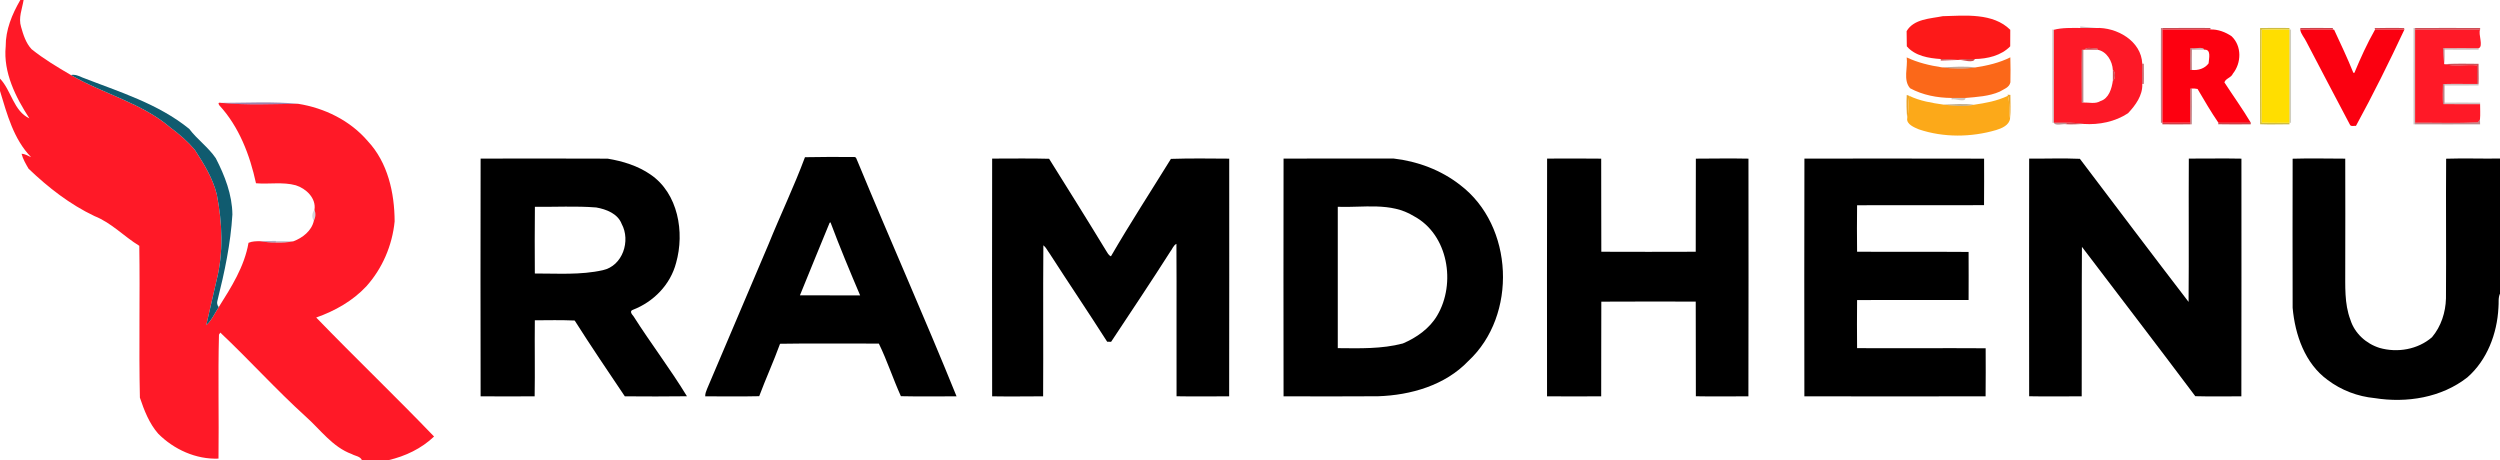
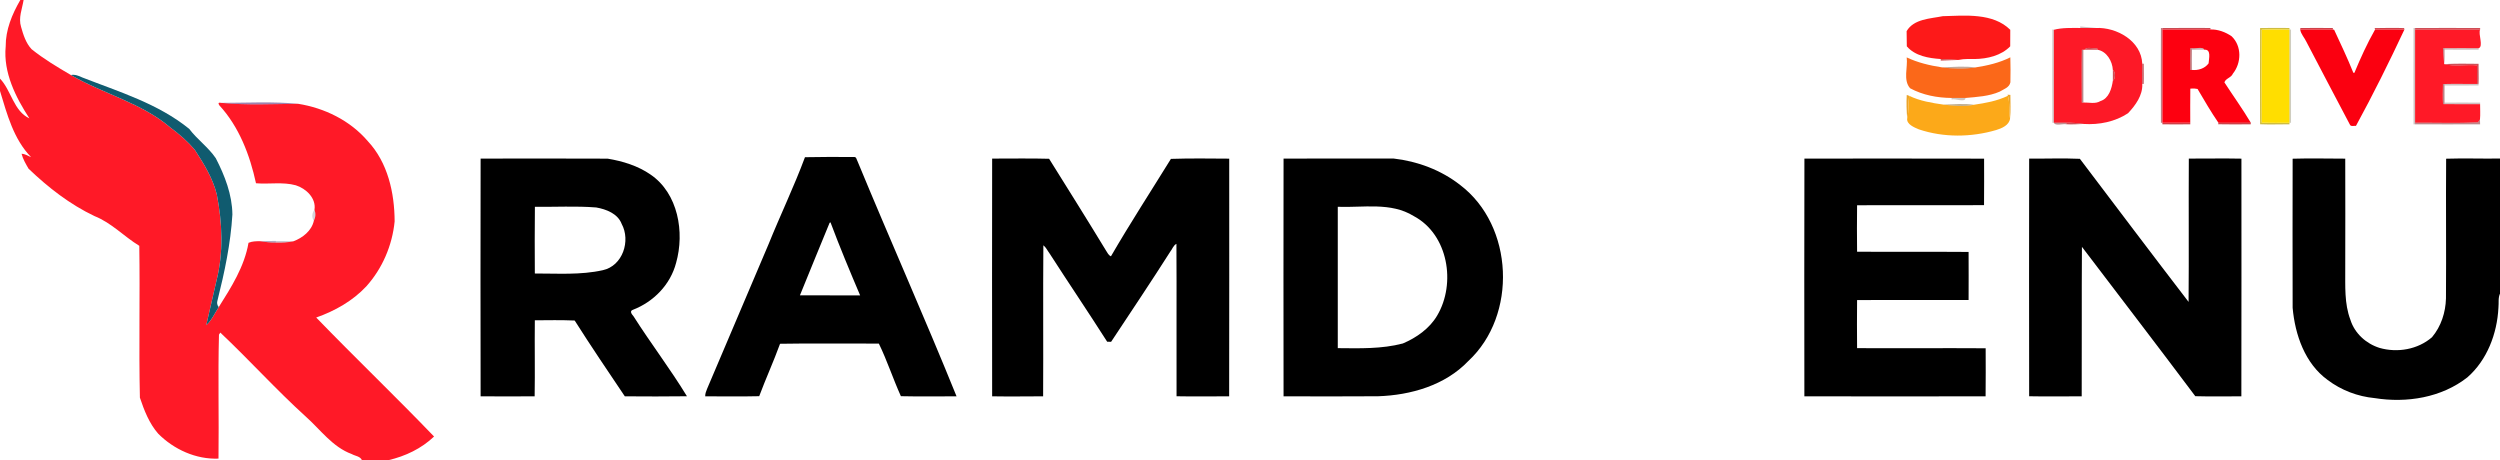
<svg xmlns="http://www.w3.org/2000/svg" xmlns:xlink="http://www.w3.org/1999/xlink" width="163px" height="30px" viewBox="0 0 163 30" version="1.1">
  <defs>
    <filter id="alpha" filterUnits="objectBoundingBox" x="0%" y="0%" width="100%" height="100%">
      <feColorMatrix type="matrix" in="SourceGraphic" values="0 0 0 0 1 0 0 0 0 1 0 0 0 0 1 0 0 0 1 0" />
    </filter>
    <mask id="mask0">
      <g filter="url(#alpha)">
        <rect x="0" y="0" width="163" height="30" style="fill:rgb(0%,0%,0%);fill-opacity:0.251;stroke:none;" />
      </g>
    </mask>
    <clipPath id="clip1">
      <rect x="0" y="0" width="163" height="30" />
    </clipPath>
    <g id="surface5" clip-path="url(#clip1)">
      <path style=" stroke:none;fill-rule:nonzero;fill:rgb(25.098%,2.353%,3.529%);fill-opacity:1;" d="M 135.633 1.723 C 135.883 1.75 136.391 1.801 136.645 1.824 C 136.297 1.824 135.973 1.828 135.633 1.824 Z M 135.633 1.723 " />
    </g>
    <mask id="mask1">
      <g filter="url(#alpha)">
        <rect x="0" y="0" width="163" height="30" style="fill:rgb(0%,0%,0%);fill-opacity:0.251;stroke:none;" />
      </g>
    </mask>
    <clipPath id="clip2">
      <rect x="0" y="0" width="163" height="30" />
    </clipPath>
    <g id="surface8" clip-path="url(#clip2)">
      <path style=" stroke:none;fill-rule:nonzero;fill:rgb(25.098%,2.353%,3.529%);fill-opacity:1;" d="M 133.816 1.918 L 133.914 1.941 C 133.91 3.965 133.914 5.984 133.914 8.004 L 133.816 8.008 C 133.812 5.977 133.805 3.949 133.816 1.918 Z M 133.816 1.918 " />
    </g>
    <mask id="mask2">
      <g filter="url(#alpha)">
        <rect x="0" y="0" width="163" height="30" style="fill:rgb(0%,0%,0%);fill-opacity:0.251;stroke:none;" />
      </g>
    </mask>
    <clipPath id="clip3">
      <rect x="0" y="0" width="163" height="30" />
    </clipPath>
    <g id="surface11" clip-path="url(#clip3)">
      <path style=" stroke:none;fill-rule:nonzero;fill:rgb(25.098%,2.353%,3.529%);fill-opacity:1;" d="M 159.379 3.145 C 160.117 3.129 160.859 3.145 161.605 3.145 L 161.605 3.242 C 160.863 3.246 160.121 3.254 159.383 3.242 Z M 159.379 3.145 " />
    </g>
    <mask id="mask3">
      <g filter="url(#alpha)">
        <rect x="0" y="0" width="163" height="30" style="fill:rgb(0%,0%,0%);fill-opacity:0.251;stroke:none;" />
      </g>
    </mask>
    <clipPath id="clip4">
      <rect x="0" y="0" width="163" height="30" />
    </clipPath>
    <g id="surface14" clip-path="url(#clip4)">
      <path style=" stroke:none;fill-rule:nonzero;fill:rgb(25.098%,2.353%,3.529%);fill-opacity:1;" d="M 159.383 6.691 C 160.156 6.688 160.93 6.68 161.707 6.691 L 161.703 6.793 C 160.926 6.789 160.152 6.801 159.379 6.789 Z M 159.383 6.691 " />
    </g>
    <mask id="mask4">
      <g filter="url(#alpha)">
        <rect x="0" y="0" width="163" height="30" style="fill:rgb(0%,0%,0%);fill-opacity:0.502;stroke:none;" />
      </g>
    </mask>
    <clipPath id="clip5">
      <rect x="0" y="0" width="163" height="30" />
    </clipPath>
    <g id="surface17" clip-path="url(#clip5)">
      <path style=" stroke:none;fill-rule:nonzero;fill:rgb(49.804%,0%,3.137%);fill-opacity:1;" d="M 140.891 1.824 L 140.988 1.828 L 140.988 1.926 C 140.984 3.953 140.988 5.98 140.988 8.004 L 140.891 8.008 C 140.883 5.945 140.883 3.887 140.891 1.824 Z M 140.891 1.824 " />
    </g>
    <mask id="mask5">
      <g filter="url(#alpha)">
-         <rect x="0" y="0" width="163" height="30" style="fill:rgb(0%,0%,0%);fill-opacity:0.502;stroke:none;" />
-       </g>
+         </g>
    </mask>
    <clipPath id="clip6">
      <rect x="0" y="0" width="163" height="30" />
    </clipPath>
    <g id="surface20" clip-path="url(#clip6)">
      <path style=" stroke:none;fill-rule:nonzero;fill:rgb(49.804%,0%,3.137%);fill-opacity:1;" d="M 142.809 5.781 L 142.906 5.773 C 142.906 6.551 142.918 7.328 142.902 8.105 L 142.809 8.105 L 142.805 8.004 C 142.809 7.266 142.793 6.523 142.809 5.781 Z M 142.809 5.781 " />
    </g>
    <mask id="mask6">
      <g filter="url(#alpha)">
        <rect x="0" y="0" width="163" height="30" style="fill:rgb(0%,0%,0%);fill-opacity:0.71;stroke:none;" />
      </g>
    </mask>
    <clipPath id="clip7">
      <rect x="0" y="0" width="163" height="30" />
    </clipPath>
    <g id="surface23" clip-path="url(#clip7)">
      <path style=" stroke:none;fill-rule:nonzero;fill:rgb(71.373%,0%,4.314%);fill-opacity:1;" d="M 140.988 1.828 C 142.031 1.816 143.074 1.824 144.121 1.824 L 144.121 1.922 C 143.074 1.93 142.031 1.922 140.988 1.926 Z M 140.988 1.828 " />
    </g>
    <mask id="mask7">
      <g filter="url(#alpha)">
        <rect x="0" y="0" width="163" height="30" style="fill:rgb(0%,0%,0%);fill-opacity:0.749;stroke:none;" />
      </g>
    </mask>
    <clipPath id="clip8">
      <rect x="0" y="0" width="163" height="30" />
    </clipPath>
    <g id="surface26" clip-path="url(#clip8)">
      <path style=" stroke:none;fill-rule:nonzero;fill:rgb(74.51%,64.706%,0%);fill-opacity:1;" d="M 147.359 1.828 C 147.992 1.824 148.637 1.809 149.273 1.828 L 149.273 1.926 C 148.668 1.93 148.062 1.906 147.461 1.934 C 147.449 3.953 147.449 5.977 147.461 8 C 148.062 8.016 148.668 8.008 149.273 8.004 L 149.273 8.105 C 148.633 8.105 147.996 8.129 147.359 8.102 C 147.352 6.012 147.348 3.918 147.359 1.828 Z M 147.359 1.828 " />
    </g>
    <mask id="mask8">
      <g filter="url(#alpha)">
        <rect x="0" y="0" width="163" height="30" style="fill:rgb(0%,0%,0%);fill-opacity:0.749;stroke:none;" />
      </g>
    </mask>
    <clipPath id="clip9">
      <rect x="0" y="0" width="163" height="30" />
    </clipPath>
    <g id="surface29" clip-path="url(#clip9)">
      <path style=" stroke:none;fill-rule:nonzero;fill:rgb(74.902%,0%,4.314%);fill-opacity:1;" d="M 149.984 1.828 C 150.691 1.82 151.398 1.816 152.105 1.828 L 152.098 1.926 C 151.387 1.926 150.68 1.922 149.973 1.926 Z M 149.984 1.828 " />
    </g>
    <mask id="mask9">
      <g filter="url(#alpha)">
        <rect x="0" y="0" width="163" height="30" style="fill:rgb(0%,0%,0%);fill-opacity:0.749;stroke:none;" />
      </g>
    </mask>
    <clipPath id="clip10">
      <rect x="0" y="0" width="163" height="30" />
    </clipPath>
    <g id="surface32" clip-path="url(#clip10)">
      <path style=" stroke:none;fill-rule:nonzero;fill:rgb(74.902%,0%,4.314%);fill-opacity:1;" d="M 154.828 1.832 C 155.465 1.828 156.109 1.805 156.75 1.832 L 156.766 1.93 C 156.125 1.926 155.488 1.922 154.852 1.93 Z M 154.828 1.832 " />
    </g>
    <mask id="mask10">
      <g filter="url(#alpha)">
        <rect x="0" y="0" width="163" height="30" style="fill:rgb(0%,0%,0%);fill-opacity:0.749;stroke:none;" />
      </g>
    </mask>
    <clipPath id="clip11">
      <rect x="0" y="0" width="163" height="30" />
    </clipPath>
    <g id="surface35" clip-path="url(#clip11)">
      <path style=" stroke:none;fill-rule:nonzero;fill:rgb(74.902%,0%,4.314%);fill-opacity:1;" d="M 140.988 8.004 C 141.594 8.008 142.195 8.008 142.805 8.004 L 142.809 8.105 C 142.199 8.109 141.594 8.121 140.988 8.105 Z M 140.988 8.004 " />
    </g>
    <mask id="mask11">
      <g filter="url(#alpha)">
        <rect x="0" y="0" width="163" height="30" style="fill:rgb(0%,0%,0%);fill-opacity:0.251;stroke:none;" />
      </g>
    </mask>
    <clipPath id="clip12">
      <rect x="0" y="0" width="163" height="30" />
    </clipPath>
    <g id="surface38" clip-path="url(#clip12)">
      <path style=" stroke:none;fill-rule:nonzero;fill:rgb(24.706%,2.353%,3.529%);fill-opacity:1;" d="M 157.363 1.824 L 157.461 1.828 L 157.465 1.926 C 157.461 3.953 157.461 5.98 157.465 8.004 L 157.461 8.105 L 157.363 8.109 C 157.359 6.016 157.355 3.918 157.363 1.824 Z M 157.363 1.824 " />
    </g>
    <mask id="mask12">
      <g filter="url(#alpha)">
        <rect x="0" y="0" width="163" height="30" style="fill:rgb(0%,0%,0%);fill-opacity:0.251;stroke:none;" />
      </g>
    </mask>
    <clipPath id="clip13">
      <rect x="0" y="0" width="163" height="30" />
    </clipPath>
    <g id="surface41" clip-path="url(#clip13)">
      <path style=" stroke:none;fill-rule:nonzero;fill:rgb(24.706%,2.353%,3.529%);fill-opacity:1;" d="M 159.379 5.477 C 160.086 5.457 160.793 5.48 161.504 5.473 L 161.602 5.473 L 161.605 5.57 C 160.863 5.574 160.121 5.586 159.383 5.574 Z M 159.379 5.477 " />
    </g>
    <mask id="mask13">
      <g filter="url(#alpha)">
        <rect x="0" y="0" width="163" height="30" style="fill:rgb(0%,0%,0%);fill-opacity:0.749;stroke:none;" />
      </g>
    </mask>
    <clipPath id="clip14">
      <rect x="0" y="0" width="163" height="30" />
    </clipPath>
    <g id="surface44" clip-path="url(#clip14)">
      <path style=" stroke:none;fill-rule:nonzero;fill:rgb(74.902%,7.059%,11.373%);fill-opacity:1;" d="M 157.461 1.828 C 158.875 1.82 160.289 1.82 161.707 1.828 L 161.703 1.926 C 160.289 1.926 158.875 1.926 157.465 1.926 Z M 157.461 1.828 " />
    </g>
    <mask id="mask14">
      <g filter="url(#alpha)">
        <rect x="0" y="0" width="163" height="30" style="fill:rgb(0%,0%,0%);fill-opacity:0.251;stroke:none;" />
      </g>
    </mask>
    <clipPath id="clip15">
      <rect x="0" y="0" width="163" height="30" />
    </clipPath>
    <g id="surface47" clip-path="url(#clip15)">
      <path style=" stroke:none;fill-rule:nonzero;fill:rgb(25.098%,21.569%,0%);fill-opacity:1;" d="M 149.273 1.926 L 149.375 1.926 C 149.379 3.953 149.379 5.98 149.375 8.008 L 149.273 8.004 C 149.273 5.98 149.273 3.953 149.273 1.926 Z M 149.273 1.926 " />
    </g>
    <mask id="mask15">
      <g filter="url(#alpha)">
        <rect x="0" y="0" width="163" height="30" style="fill:rgb(0%,0%,0%);fill-opacity:0.761;stroke:none;" />
      </g>
    </mask>
    <clipPath id="clip16">
      <rect x="0" y="0" width="163" height="30" />
    </clipPath>
    <g id="surface50" clip-path="url(#clip16)">
      <path style=" stroke:none;fill-rule:nonzero;fill:rgb(75.686%,7.059%,11.373%);fill-opacity:1;" d="M 135.934 3.242 C 136.02 3.02 136.496 3.188 136.738 3.148 L 136.746 3.242 C 136.473 3.242 136.199 3.242 135.934 3.242 Z M 135.934 3.242 " />
    </g>
    <mask id="mask16">
      <g filter="url(#alpha)">
        <rect x="0" y="0" width="163" height="30" style="fill:rgb(0%,0%,0%);fill-opacity:0.522;stroke:none;" />
      </g>
    </mask>
    <clipPath id="clip17">
      <rect x="0" y="0" width="163" height="30" />
    </clipPath>
    <g id="surface53" clip-path="url(#clip17)">
      <path style=" stroke:none;fill-rule:nonzero;fill:rgb(51.765%,0%,3.137%);fill-opacity:1;" d="M 142.812 3.141 L 142.906 3.148 L 142.91 3.246 C 142.902 3.684 142.906 4.121 142.906 4.559 L 142.809 4.562 C 142.801 4.086 142.793 3.613 142.812 3.141 Z M 142.812 3.141 " />
    </g>
    <mask id="mask17">
      <g filter="url(#alpha)">
        <rect x="0" y="0" width="163" height="30" style="fill:rgb(0%,0%,0%);fill-opacity:0.31;stroke:none;" />
      </g>
    </mask>
    <clipPath id="clip18">
      <rect x="0" y="0" width="163" height="30" />
    </clipPath>
    <g id="surface56" clip-path="url(#clip18)">
      <path style=" stroke:none;fill-rule:nonzero;fill:rgb(30.588%,0%,1.961%);fill-opacity:1;" d="M 142.906 3.148 C 143.152 3.191 143.625 3.016 143.719 3.242 C 143.445 3.242 143.176 3.242 142.91 3.246 Z M 142.906 3.148 " />
    </g>
    <mask id="mask18">
      <g filter="url(#alpha)">
        <rect x="0" y="0" width="163" height="30" style="fill:rgb(0%,0%,0%);fill-opacity:0.51;stroke:none;" />
      </g>
    </mask>
    <clipPath id="clip19">
      <rect x="0" y="0" width="163" height="30" />
    </clipPath>
    <g id="surface59" clip-path="url(#clip19)">
      <path style=" stroke:none;fill-rule:nonzero;fill:rgb(51.373%,4.706%,7.843%);fill-opacity:1;" d="M 159.281 3.148 L 159.379 3.145 L 159.383 3.242 C 159.375 3.555 159.398 3.867 159.359 4.18 C 159.34 3.922 159.301 3.406 159.281 3.148 Z M 159.281 3.148 " />
    </g>
    <mask id="mask19">
      <g filter="url(#alpha)">
        <rect x="0" y="0" width="163" height="30" style="fill:rgb(0%,0%,0%);fill-opacity:0.51;stroke:none;" />
      </g>
    </mask>
    <clipPath id="clip20">
      <rect x="0" y="0" width="163" height="30" />
    </clipPath>
    <g id="surface62" clip-path="url(#clip20)">
      <path style=" stroke:none;fill-rule:nonzero;fill:rgb(50.588%,4.706%,7.451%);fill-opacity:1;" d="M 135.738 3.246 L 135.836 3.246 C 135.832 4.391 135.832 5.539 135.836 6.684 L 135.734 6.691 C 135.734 5.543 135.719 4.391 135.738 3.246 Z M 135.738 3.246 " />
    </g>
    <mask id="mask20">
      <g filter="url(#alpha)">
        <rect x="0" y="0" width="163" height="30" style="fill:rgb(0%,0%,0%);fill-opacity:0.741;stroke:none;" />
      </g>
    </mask>
    <clipPath id="clip21">
      <rect x="0" y="0" width="163" height="30" />
    </clipPath>
    <g id="surface65" clip-path="url(#clip21)">
      <path style=" stroke:none;fill-rule:nonzero;fill:rgb(74.118%,7.059%,7.059%);fill-opacity:1;" d="M 126.535 3.848 C 126.91 3.859 127.289 3.879 127.668 3.91 C 127.383 3.922 126.816 3.941 126.535 3.953 Z M 126.535 3.848 " />
    </g>
    <mask id="mask21">
      <g filter="url(#alpha)">
        <rect x="0" y="0" width="163" height="30" style="fill:rgb(0%,0%,0%);fill-opacity:0.769;stroke:none;" />
      </g>
    </mask>
    <clipPath id="clip22">
      <rect x="0" y="0" width="163" height="30" />
    </clipPath>
    <g id="surface68" clip-path="url(#clip22)">
-       <path style=" stroke:none;fill-rule:nonzero;fill:rgb(77.255%,7.451%,7.451%);fill-opacity:1;" d="M 127.727 3.902 C 128.066 3.828 128.406 3.852 128.758 3.848 C 128.672 4.141 128.012 3.906 127.727 3.902 Z M 127.727 3.902 " />
-     </g>
+       </g>
    <mask id="mask22">
      <g filter="url(#alpha)">
        <rect x="0" y="0" width="163" height="30" style="fill:rgb(0%,0%,0%);fill-opacity:0.671;stroke:none;" />
      </g>
    </mask>
    <clipPath id="clip23">
      <rect x="0" y="0" width="163" height="30" />
    </clipPath>
    <g id="surface71" clip-path="url(#clip23)">
      <path style=" stroke:none;fill-rule:nonzero;fill:rgb(67.451%,6.275%,10.196%);fill-opacity:1;" d="M 139.676 4.156 L 139.773 4.156 C 139.77 4.594 139.789 5.031 139.77 5.473 L 139.676 5.473 C 139.668 5.035 139.668 4.594 139.676 4.156 Z M 139.676 4.156 " />
    </g>
    <mask id="mask23">
      <g filter="url(#alpha)">
        <rect x="0" y="0" width="163" height="30" style="fill:rgb(0%,0%,0%);fill-opacity:0.741;stroke:none;" />
      </g>
    </mask>
    <clipPath id="clip24">
      <rect x="0" y="0" width="163" height="30" />
    </clipPath>
    <g id="surface74" clip-path="url(#clip24)">
      <path style=" stroke:none;fill-rule:nonzero;fill:rgb(74.118%,7.059%,11.373%);fill-opacity:1;" d="M 159.359 4.18 C 160.102 4.141 160.852 4.148 161.602 4.16 C 161.598 4.598 161.621 5.035 161.602 5.473 L 161.504 5.473 C 161.504 5.07 161.504 4.664 161.5 4.262 C 160.793 4.199 160.023 4.355 159.359 4.18 Z M 159.359 4.18 " />
    </g>
    <mask id="mask24">
      <g filter="url(#alpha)">
        <rect x="0" y="0" width="163" height="30" style="fill:rgb(0%,0%,0%);fill-opacity:0.412;stroke:none;" />
      </g>
    </mask>
    <clipPath id="clip25">
      <rect x="0" y="0" width="163" height="30" />
    </clipPath>
    <g id="surface77" clip-path="url(#clip25)">
      <path style=" stroke:none;fill-rule:nonzero;fill:rgb(40.784%,16.863%,3.922%);fill-opacity:1;" d="M 126.609 4.391 C 127.332 4.371 128.07 4.293 128.789 4.398 C 128.066 4.504 127.328 4.488 126.609 4.391 Z M 126.609 4.391 " />
    </g>
    <mask id="mask25">
      <g filter="url(#alpha)">
        <rect x="0" y="0" width="163" height="30" style="fill:rgb(0%,0%,0%);fill-opacity:0.761;stroke:none;" />
      </g>
    </mask>
    <clipPath id="clip26">
      <rect x="0" y="0" width="163" height="30" />
    </clipPath>
    <g id="surface80" clip-path="url(#clip26)">
      <path style=" stroke:none;fill-rule:nonzero;fill:rgb(76.471%,7.059%,11.373%);fill-opacity:1;" d="M 137.758 4.574 C 137.941 4.656 137.941 5.172 137.758 5.258 C 137.758 5.086 137.758 4.746 137.758 4.574 Z M 137.758 4.574 " />
    </g>
    <mask id="mask26">
      <g filter="url(#alpha)">
        <rect x="0" y="0" width="163" height="30" style="fill:rgb(0%,0%,0%);fill-opacity:0.522;stroke:none;" />
      </g>
    </mask>
    <clipPath id="clip27">
      <rect x="0" y="0" width="163" height="30" />
    </clipPath>
    <g id="surface83" clip-path="url(#clip27)">
      <path style=" stroke:none;fill-rule:nonzero;fill:rgb(52.157%,4.706%,7.843%);fill-opacity:1;" d="M 159.281 5.48 L 159.379 5.477 L 159.383 5.574 C 159.375 5.945 159.387 6.316 159.383 6.691 L 159.379 6.789 L 159.285 6.785 C 159.258 6.352 159.273 5.914 159.281 5.48 Z M 159.281 5.48 " />
    </g>
    <mask id="mask27">
      <g filter="url(#alpha)">
        <rect x="0" y="0" width="163" height="30" style="fill:rgb(0%,0%,0%);fill-opacity:0.922;stroke:none;" />
      </g>
    </mask>
    <clipPath id="clip28">
      <rect x="0" y="0" width="163" height="30" />
    </clipPath>
    <g id="surface86" clip-path="url(#clip28)">
      <path style=" stroke:none;fill-rule:nonzero;fill:rgb(92.157%,61.569%,9.02%);fill-opacity:1;" d="M 124.32 6.188 C 124.363 6.203 124.445 6.234 124.488 6.25 C 124.395 6.738 124.469 7.246 124.348 7.734 C 124.309 7.219 124.289 6.703 124.32 6.188 Z M 124.32 6.188 " />
    </g>
    <mask id="mask28">
      <g filter="url(#alpha)">
        <rect x="0" y="0" width="163" height="30" style="fill:rgb(0%,0%,0%);fill-opacity:0.922;stroke:none;" />
      </g>
    </mask>
    <clipPath id="clip29">
      <rect x="0" y="0" width="163" height="30" />
    </clipPath>
    <g id="surface89" clip-path="url(#clip29)">
      <path style=" stroke:none;fill-rule:nonzero;fill:rgb(92.157%,61.569%,9.02%);fill-opacity:1;" d="M 130.891 6.172 C 130.938 6.176 131.031 6.184 131.078 6.188 C 131.074 6.703 131.113 7.219 131.055 7.73 C 130.965 7.242 131.059 6.727 130.914 6.246 Z M 130.891 6.172 " />
    </g>
    <mask id="mask29">
      <g filter="url(#alpha)">
        <rect x="0" y="0" width="163" height="30" style="fill:rgb(0%,0%,0%);fill-opacity:0.251;stroke:none;" />
      </g>
    </mask>
    <clipPath id="clip30">
      <rect x="0" y="0" width="163" height="30" />
    </clipPath>
    <g id="surface92" clip-path="url(#clip30)">
      <path style=" stroke:none;fill-rule:nonzero;fill:rgb(24.706%,10.196%,2.353%);fill-opacity:1;" d="M 127.242 6.387 C 127.547 6.383 127.84 6.387 128.152 6.387 C 128.133 6.715 127.492 6.41 127.246 6.484 Z M 127.242 6.387 " />
    </g>
    <mask id="mask30">
      <g filter="url(#alpha)">
        <rect x="0" y="0" width="163" height="30" style="fill:rgb(0%,0%,0%);fill-opacity:0.49;stroke:none;" />
      </g>
    </mask>
    <clipPath id="clip31">
      <rect x="0" y="0" width="163" height="30" />
    </clipPath>
    <g id="surface95" clip-path="url(#clip31)">
      <path style=" stroke:none;fill-rule:nonzero;fill:rgb(21.569%,0.784%,36.471%);fill-opacity:1;" d="M 14.426 6.707 C 16.094 6.703 17.77 6.609 19.43 6.766 C 17.762 6.785 16.086 6.867 14.426 6.707 Z M 14.426 6.707 " />
    </g>
    <mask id="mask31">
      <g filter="url(#alpha)">
        <rect x="0" y="0" width="163" height="30" style="fill:rgb(0%,0%,0%);fill-opacity:0.451;stroke:none;" />
      </g>
    </mask>
    <clipPath id="clip32">
      <rect x="0" y="0" width="163" height="30" />
    </clipPath>
    <g id="surface98" clip-path="url(#clip32)">
      <path style=" stroke:none;fill-rule:nonzero;fill:rgb(44.706%,29.804%,4.314%);fill-opacity:1;" d="M 126.711 6.82 C 127.363 6.809 128.035 6.727 128.688 6.832 C 128.043 6.977 127.359 6.891 126.711 6.82 Z M 126.711 6.82 " />
    </g>
    <mask id="mask32">
      <g filter="url(#alpha)">
        <rect x="0" y="0" width="163" height="30" style="fill:rgb(0%,0%,0%);fill-opacity:0.502;stroke:none;" />
      </g>
    </mask>
    <clipPath id="clip33">
      <rect x="0" y="0" width="163" height="30" />
    </clipPath>
    <g id="surface101" clip-path="url(#clip33)">
      <path style=" stroke:none;fill-rule:nonzero;fill:rgb(49.804%,4.706%,7.451%);fill-opacity:1;" d="M 161.562 7.98 C 161.594 7.934 161.664 7.836 161.695 7.785 C 161.699 7.867 161.703 8.027 161.703 8.105 C 160.289 8.109 158.875 8.113 157.461 8.105 L 157.465 8.004 C 158.828 7.992 160.195 8.043 161.562 7.98 Z M 161.562 7.98 " />
    </g>
    <mask id="mask33">
      <g filter="url(#alpha)">
        <rect x="0" y="0" width="163" height="30" style="fill:rgb(0%,0%,0%);fill-opacity:0.459;stroke:none;" />
      </g>
    </mask>
    <clipPath id="clip34">
      <rect x="0" y="0" width="163" height="30" />
    </clipPath>
    <g id="surface104" clip-path="url(#clip34)">
      <path style=" stroke:none;fill-rule:nonzero;fill:rgb(46.275%,4.314%,7.059%);fill-opacity:1;" d="M 133.914 8.004 C 134.18 8.004 134.449 8.004 134.723 8.004 L 134.723 8.102 C 134.48 8.059 133.996 8.234 133.914 8.004 Z M 133.914 8.004 " />
    </g>
    <mask id="mask34">
      <g filter="url(#alpha)">
        <rect x="0" y="0" width="163" height="30" style="fill:rgb(0%,0%,0%);fill-opacity:0.749;stroke:none;" />
      </g>
    </mask>
    <clipPath id="clip35">
      <rect x="0" y="0" width="163" height="30" />
    </clipPath>
    <g id="surface107" clip-path="url(#clip35)">
      <path style=" stroke:none;fill-rule:nonzero;fill:rgb(74.51%,7.059%,11.373%);fill-opacity:1;" d="M 134.723 8.004 C 135.102 7.996 135.48 8.023 135.859 8.082 C 135.473 8.098 135.102 8.125 134.723 8.102 Z M 134.723 8.004 " />
    </g>
    <mask id="mask35">
      <g filter="url(#alpha)">
        <rect x="0" y="0" width="163" height="30" style="fill:rgb(0%,0%,0%);fill-opacity:0.749;stroke:none;" />
      </g>
    </mask>
    <clipPath id="clip36">
      <rect x="0" y="0" width="163" height="30" />
    </clipPath>
    <g id="surface110" clip-path="url(#clip36)">
      <path style=" stroke:none;fill-rule:nonzero;fill:rgb(74.51%,0%,4.314%);fill-opacity:1;" d="M 144.641 8.004 C 145.348 8.016 146.047 8.004 146.754 8.004 L 146.746 8.105 C 146.035 8.113 145.328 8.117 144.625 8.102 Z M 144.641 8.004 " />
    </g>
    <mask id="mask36">
      <g filter="url(#alpha)">
        <rect x="0" y="0" width="163" height="30" style="fill:rgb(0%,0%,0%);fill-opacity:0.18;stroke:none;" />
      </g>
    </mask>
    <clipPath id="clip37">
      <rect x="0" y="0" width="163" height="30" />
    </clipPath>
    <g id="surface113" clip-path="url(#clip37)">
      <path style=" stroke:none;fill-rule:nonzero;fill:rgb(5.882%,0%,14.51%);fill-opacity:1;" d="M 20.461 14.402 C 20.316 14.156 20.332 13.914 20.504 13.676 C 20.594 13.914 20.582 14.156 20.461 14.402 Z M 20.461 14.402 " />
    </g>
    <mask id="mask37">
      <g filter="url(#alpha)">
        <rect x="0" y="0" width="163" height="30" style="fill:rgb(0%,0%,0%);fill-opacity:0.341;stroke:none;" />
      </g>
    </mask>
    <clipPath id="clip38">
      <rect x="0" y="0" width="163" height="30" />
    </clipPath>
    <g id="surface116" clip-path="url(#clip38)">
      <path style=" stroke:none;fill-rule:nonzero;fill:rgb(13.725%,0.392%,25.882%);fill-opacity:1;" d="M 16.957 15.727 C 17.301 15.711 17.645 15.707 17.988 15.711 L 17.992 15.816 C 17.645 15.824 17.297 15.781 16.957 15.727 Z M 16.957 15.727 " />
    </g>
    <mask id="mask38">
      <g filter="url(#alpha)">
        <rect x="0" y="0" width="163" height="30" style="fill:rgb(0%,0%,0%);fill-opacity:0.22;stroke:none;" />
      </g>
    </mask>
    <clipPath id="clip39">
      <rect x="0" y="0" width="163" height="30" />
    </clipPath>
    <g id="surface119" clip-path="url(#clip39)">
      <path style=" stroke:none;fill-rule:nonzero;fill:rgb(7.451%,0%,17.255%);fill-opacity:1;" d="M 17.988 15.711 C 18.367 15.703 18.746 15.723 19.125 15.734 C 18.75 15.805 18.375 15.832 17.992 15.816 Z M 17.988 15.711 " />
    </g>
  </defs>
  <g id="surface1">
    <path style=" stroke:none;fill-rule:nonzero;fill:rgb(100%,9.804%,15.294%);fill-opacity:1;" d="M 1.324 0 L 1.539 0 C 1.445 0.582 1.188 1.16 1.375 1.758 C 1.52 2.27 1.688 2.812 2.059 3.207 C 2.855 3.848 3.742 4.375 4.621 4.891 C 6.734 6.125 9.223 6.699 11.113 8.316 C 11.688 8.742 12.234 9.215 12.699 9.762 C 13.289 10.672 13.871 11.609 14.137 12.676 C 14.496 14.527 14.582 16.469 14.113 18.312 C 13.887 19.273 13.672 20.238 13.449 21.199 C 13.809 20.879 14 20.418 14.262 20.023 C 15.082 18.723 15.941 17.371 16.203 15.832 C 16.441 15.727 16.703 15.727 16.957 15.727 C 17.297 15.781 17.645 15.824 17.992 15.816 C 18.375 15.832 18.75 15.805 19.125 15.734 C 19.723 15.512 20.316 15.055 20.461 14.402 C 20.582 14.156 20.594 13.914 20.504 13.676 C 20.625 12.922 19.953 12.289 19.289 12.082 C 18.445 11.848 17.555 12.02 16.691 11.949 C 16.293 10.109 15.586 8.258 14.293 6.859 C 14.207 6.719 14.25 6.668 14.426 6.707 C 16.086 6.867 17.762 6.785 19.43 6.766 C 21.156 7.039 22.828 7.855 23.977 9.199 C 25.285 10.594 25.723 12.574 25.73 14.434 C 25.578 15.996 24.93 17.508 23.879 18.676 C 22.988 19.625 21.836 20.273 20.617 20.703 C 23.148 23.32 25.781 25.84 28.301 28.461 C 27.48 29.246 26.426 29.746 25.332 30 L 23.598 30 C 23.48 29.742 23.156 29.734 22.934 29.605 C 21.676 29.145 20.891 28.008 19.922 27.148 C 17.996 25.402 16.254 23.465 14.363 21.684 C 14.34 21.719 14.297 21.785 14.277 21.82 C 14.207 24.512 14.281 27.207 14.246 29.902 C 12.781 29.961 11.336 29.305 10.312 28.273 C 9.727 27.602 9.402 26.762 9.121 25.926 C 9.047 22.629 9.133 19.324 9.082 16.027 C 8.082 15.418 7.27 14.527 6.164 14.09 C 4.559 13.328 3.145 12.227 1.863 11 C 1.684 10.695 1.496 10.375 1.406 10.027 C 1.633 10.027 1.82 10.168 2.027 10.246 C 0.883 9.07 0.465 7.457 0 5.93 L 0 5.125 C 0.742 5.898 0.883 7.242 1.918 7.719 C 1.02 6.34 0.207 4.723 0.371 3.031 C 0.363 1.938 0.789 0.926 1.324 0 Z M 1.324 0 " />
    <path style=" stroke:none;fill-rule:nonzero;fill:rgb(100%,9.804%,15.294%);fill-opacity:1;" d="M 157.465 1.926 C 158.875 1.926 160.289 1.926 161.703 1.926 C 161.562 2.219 161.945 3.035 161.605 3.145 C 160.859 3.145 160.117 3.129 159.379 3.145 L 159.281 3.148 C 159.301 3.406 159.34 3.922 159.359 4.18 C 160.023 4.355 160.793 4.199 161.5 4.262 C 161.504 4.664 161.504 5.07 161.504 5.473 C 160.793 5.48 160.086 5.457 159.379 5.477 L 159.281 5.48 C 159.273 5.914 159.258 6.352 159.285 6.785 L 159.379 6.789 C 160.152 6.801 160.926 6.789 161.703 6.793 C 161.699 7.121 161.727 7.457 161.695 7.785 C 161.664 7.836 161.594 7.934 161.562 7.98 C 160.195 8.043 158.828 7.992 157.465 8.004 C 157.461 5.98 157.461 3.953 157.465 1.926 Z M 157.465 1.926 " />
    <path style=" stroke:none;fill-rule:nonzero;fill:rgb(99.216%,9.804%,9.804%);fill-opacity:1;" d="M 126.668 1.055 C 128.113 1.016 129.949 0.824 131.07 1.945 C 131.066 2.215 131.066 2.75 131.066 3.02 C 130.477 3.629 129.578 3.836 128.758 3.848 C 128.406 3.852 128.066 3.828 127.727 3.902 L 127.668 3.91 C 127.289 3.879 126.91 3.859 126.535 3.848 C 125.754 3.797 124.863 3.652 124.324 3.02 C 124.32 2.773 124.316 2.281 124.312 2.031 C 124.781 1.227 125.863 1.219 126.668 1.055 Z M 126.668 1.055 " />
    <use xlink:href="#surface5" mask="url(#mask0)" />
    <use xlink:href="#surface8" mask="url(#mask1)" />
    <use xlink:href="#surface11" mask="url(#mask2)" />
    <use xlink:href="#surface14" mask="url(#mask3)" />
    <path style=" stroke:none;fill-rule:nonzero;fill:rgb(99.216%,9.804%,15.294%);fill-opacity:1;" d="M 133.914 1.941 C 134.473 1.797 135.055 1.824 135.633 1.824 C 135.973 1.828 136.297 1.824 136.645 1.824 C 138.008 1.762 139.617 2.668 139.676 4.156 C 139.668 4.594 139.668 5.035 139.676 5.473 C 139.715 6.211 139.23 6.871 138.746 7.383 C 137.906 7.941 136.855 8.148 135.859 8.082 C 135.48 8.023 135.102 7.996 134.723 8.004 C 134.449 8.004 134.18 8.004 133.914 8.004 C 133.914 5.984 133.91 3.965 133.914 1.941 M 135.934 3.242 L 135.836 3.246 L 135.738 3.246 C 135.719 4.391 135.734 5.543 135.734 6.691 L 135.836 6.684 C 136.203 6.672 136.609 6.797 136.949 6.59 C 137.496 6.422 137.688 5.773 137.758 5.258 C 137.941 5.172 137.941 4.656 137.758 4.574 C 137.734 3.992 137.352 3.336 136.746 3.242 L 136.738 3.148 C 136.496 3.188 136.02 3.02 135.934 3.242 Z M 135.934 3.242 " />
    <use xlink:href="#surface17" mask="url(#mask4)" />
    <use xlink:href="#surface20" mask="url(#mask5)" />
    <use xlink:href="#surface23" mask="url(#mask6)" />
    <use xlink:href="#surface26" mask="url(#mask7)" />
    <use xlink:href="#surface29" mask="url(#mask8)" />
    <use xlink:href="#surface32" mask="url(#mask9)" />
    <use xlink:href="#surface35" mask="url(#mask10)" />
    <use xlink:href="#surface38" mask="url(#mask11)" />
    <use xlink:href="#surface41" mask="url(#mask12)" />
    <use xlink:href="#surface44" mask="url(#mask13)" />
    <path style=" stroke:none;fill-rule:nonzero;fill:rgb(99.216%,0%,6.275%);fill-opacity:1;" d="M 140.988 1.926 C 142.031 1.922 143.074 1.93 144.121 1.922 C 144.609 1.906 145.102 2.09 145.504 2.367 C 146.172 3.008 146.148 4.102 145.582 4.805 C 145.48 5.066 145.109 5.109 145.031 5.371 C 145.602 6.25 146.219 7.105 146.754 8.004 C 146.047 8.004 145.348 8.016 144.641 8.004 C 144.152 7.293 143.719 6.543 143.281 5.801 C 143.156 5.773 143.031 5.766 142.906 5.773 L 142.809 5.781 C 142.793 6.523 142.809 7.266 142.805 8.004 C 142.195 8.008 141.594 8.008 140.988 8.004 C 140.988 5.98 140.984 3.953 140.988 1.926 M 142.812 3.141 C 142.793 3.613 142.801 4.086 142.809 4.562 L 142.906 4.559 C 143.316 4.602 143.75 4.473 144 4.133 C 144.023 3.816 144.188 3.199 143.719 3.242 C 143.625 3.016 143.152 3.191 142.906 3.148 Z M 142.812 3.141 " />
    <path style=" stroke:none;fill-rule:nonzero;fill:rgb(100%,87.059%,0%);fill-opacity:1;" d="M 147.461 1.934 C 148.062 1.906 148.668 1.93 149.273 1.926 C 149.273 3.953 149.273 5.98 149.273 8.004 C 148.668 8.008 148.062 8.016 147.461 8 C 147.449 5.977 147.449 3.953 147.461 1.934 Z M 147.461 1.934 " />
    <use xlink:href="#surface47" mask="url(#mask14)" />
    <path style=" stroke:none;fill-rule:nonzero;fill:rgb(98.431%,0%,6.275%);fill-opacity:1;" d="M 149.973 1.926 C 150.68 1.922 151.387 1.926 152.098 1.926 L 152.184 1.938 C 152.617 2.867 153.055 3.793 153.438 4.746 L 153.508 4.746 C 153.906 3.785 154.34 2.832 154.852 1.93 C 155.488 1.922 156.125 1.926 156.766 1.93 C 155.773 4.051 154.73 6.152 153.609 8.207 C 153.48 8.191 153.262 8.273 153.207 8.113 C 152.258 6.324 151.324 4.531 150.383 2.738 C 150.258 2.461 150.02 2.234 149.973 1.926 Z M 149.973 1.926 " />
    <use xlink:href="#surface50" mask="url(#mask15)" />
    <use xlink:href="#surface53" mask="url(#mask16)" />
    <use xlink:href="#surface56" mask="url(#mask17)" />
    <use xlink:href="#surface59" mask="url(#mask18)" />
    <use xlink:href="#surface62" mask="url(#mask19)" />
    <path style=" stroke:none;fill-rule:nonzero;fill:rgb(98.431%,40.784%,9.804%);fill-opacity:1;" d="M 124.316 3.742 C 125.039 4.086 125.82 4.27 126.609 4.391 C 127.328 4.488 128.066 4.504 128.789 4.398 C 129.578 4.277 130.359 4.098 131.074 3.738 C 131.09 4.281 131.09 4.824 131.078 5.367 C 131.012 5.711 130.633 5.816 130.375 5.977 C 129.68 6.281 128.898 6.32 128.152 6.387 C 127.84 6.387 127.547 6.383 127.242 6.387 C 126.312 6.379 125.363 6.203 124.539 5.754 C 124.066 5.219 124.402 4.383 124.316 3.742 Z M 124.316 3.742 " />
    <use xlink:href="#surface65" mask="url(#mask20)" />
    <use xlink:href="#surface68" mask="url(#mask21)" />
    <use xlink:href="#surface71" mask="url(#mask22)" />
    <use xlink:href="#surface74" mask="url(#mask23)" />
    <use xlink:href="#surface77" mask="url(#mask24)" />
    <use xlink:href="#surface80" mask="url(#mask25)" />
    <path style=" stroke:none;fill-rule:nonzero;fill:rgb(6.275%,35.686%,43.529%);fill-opacity:1;" d="M 4.621 4.891 C 4.887 4.84 5.133 4.941 5.367 5.051 C 7.766 5.988 10.305 6.754 12.336 8.402 C 12.859 9.094 13.582 9.598 14.07 10.316 C 14.656 11.453 15.137 12.684 15.152 13.984 C 15.039 15.883 14.641 17.75 14.18 19.59 C 14.129 19.742 14.156 19.902 14.262 20.023 C 14 20.418 13.809 20.879 13.449 21.199 C 13.672 20.238 13.887 19.273 14.113 18.312 C 14.582 16.469 14.496 14.527 14.137 12.676 C 13.871 11.609 13.289 10.672 12.699 9.762 C 12.234 9.215 11.688 8.742 11.113 8.316 C 9.223 6.699 6.734 6.125 4.621 4.891 Z M 4.621 4.891 " />
    <use xlink:href="#surface83" mask="url(#mask26)" />
    <use xlink:href="#surface86" mask="url(#mask27)" />
    <use xlink:href="#surface89" mask="url(#mask28)" />
    <path style=" stroke:none;fill-rule:nonzero;fill:rgb(98.824%,66.275%,9.804%);fill-opacity:1;" d="M 124.348 7.734 C 124.469 7.246 124.395 6.738 124.488 6.25 C 125.18 6.586 125.949 6.711 126.711 6.82 C 127.359 6.891 128.043 6.977 128.688 6.832 C 129.449 6.719 130.215 6.586 130.914 6.246 C 131.059 6.727 130.965 7.242 131.055 7.73 C 131 8.164 130.52 8.367 130.145 8.48 C 128.516 8.957 126.723 8.977 125.109 8.434 C 124.805 8.309 124.301 8.098 124.348 7.734 Z M 124.348 7.734 " />
    <use xlink:href="#surface92" mask="url(#mask29)" />
    <use xlink:href="#surface95" mask="url(#mask30)" />
    <use xlink:href="#surface98" mask="url(#mask31)" />
    <use xlink:href="#surface101" mask="url(#mask32)" />
    <use xlink:href="#surface104" mask="url(#mask33)" />
    <use xlink:href="#surface107" mask="url(#mask34)" />
    <use xlink:href="#surface110" mask="url(#mask35)" />
    <path style=" stroke:none;fill-rule:nonzero;fill:rgb(0%,0%,0%);fill-opacity:1;" d="M 52.484 10.25 C 53.551 10.227 54.617 10.23 55.688 10.238 C 55.84 10.215 55.855 10.426 55.914 10.523 C 58.031 15.645 60.289 20.707 62.367 25.84 C 61.156 25.844 59.945 25.859 58.738 25.832 C 58.227 24.703 57.844 23.516 57.301 22.402 C 55.152 22.41 53.004 22.375 50.859 22.414 C 50.441 23.566 49.93 24.684 49.5 25.832 C 48.324 25.859 47.152 25.844 45.98 25.84 C 45.973 25.668 46.039 25.508 46.102 25.352 C 47.445 22.203 48.777 19.055 50.117 15.906 C 50.883 14.008 51.773 12.164 52.484 10.25 M 54.09 14.527 C 53.434 16.098 52.805 17.68 52.156 19.254 C 53.465 19.266 54.773 19.25 56.082 19.262 C 55.41 17.684 54.75 16.102 54.148 14.496 Z M 54.09 14.527 " />
    <path style=" stroke:none;fill-rule:nonzero;fill:rgb(0%,0%,0%);fill-opacity:1;" d="M 31.336 10.34 C 34.098 10.336 36.859 10.332 39.617 10.344 C 40.605 10.508 41.59 10.809 42.418 11.383 C 44.219 12.613 44.645 15.148 44.082 17.137 C 43.711 18.559 42.617 19.676 41.266 20.199 C 41.027 20.277 41.191 20.492 41.297 20.609 C 42.422 22.379 43.699 24.047 44.789 25.836 C 43.438 25.852 42.086 25.852 40.738 25.84 C 39.633 24.199 38.527 22.566 37.469 20.898 C 36.602 20.863 35.734 20.875 34.871 20.883 C 34.852 22.535 34.887 24.188 34.859 25.84 C 33.684 25.848 32.512 25.848 31.336 25.84 C 31.328 20.676 31.324 15.508 31.336 10.34 M 34.875 13.484 C 34.855 14.934 34.867 16.383 34.871 17.832 C 36.348 17.828 37.855 17.941 39.301 17.617 C 40.602 17.336 41.133 15.699 40.531 14.594 C 40.277 13.93 39.527 13.641 38.875 13.527 C 37.547 13.422 36.207 13.5 34.875 13.484 Z M 34.875 13.484 " />
    <path style=" stroke:none;fill-rule:nonzero;fill:rgb(0%,0%,0%);fill-opacity:1;" d="M 64.688 10.34 C 65.926 10.344 67.164 10.316 68.402 10.352 C 69.648 12.348 70.898 14.34 72.121 16.352 C 72.203 16.484 72.281 16.648 72.434 16.711 C 73.68 14.562 75.035 12.477 76.344 10.359 C 77.609 10.316 78.875 10.336 80.145 10.344 C 80.145 15.512 80.152 20.676 80.141 25.84 C 78.996 25.84 77.855 25.859 76.711 25.836 C 76.699 22.523 76.723 19.211 76.703 15.898 C 76.5 15.996 76.426 16.262 76.297 16.414 C 75.039 18.391 73.734 20.336 72.445 22.285 C 72.379 22.285 72.25 22.281 72.188 22.281 C 70.953 20.344 69.668 18.445 68.426 16.516 C 68.293 16.34 68.203 16.129 68.027 15.992 C 68 19.273 68.031 22.559 68.012 25.84 C 66.902 25.844 65.793 25.859 64.688 25.84 C 64.684 20.672 64.676 15.508 64.688 10.34 Z M 64.688 10.34 " />
    <path style=" stroke:none;fill-rule:nonzero;fill:rgb(0%,0%,0%);fill-opacity:1;" d="M 83.688 10.34 C 86.078 10.332 88.469 10.34 90.859 10.336 C 92.422 10.512 93.957 11.086 95.203 12.062 C 98.707 14.719 98.945 20.562 95.734 23.539 C 94.223 25.125 91.98 25.766 89.848 25.836 C 87.793 25.852 85.738 25.844 83.688 25.84 C 83.684 20.676 83.676 15.508 83.688 10.34 M 87.223 13.484 C 87.219 16.555 87.219 19.625 87.223 22.699 C 88.641 22.711 90.086 22.758 91.465 22.395 C 92.355 22.016 93.199 21.426 93.699 20.582 C 94.949 18.484 94.426 15.277 92.172 14.086 C 90.684 13.164 88.871 13.547 87.223 13.484 Z M 87.223 13.484 " />
-     <path style=" stroke:none;fill-rule:nonzero;fill:rgb(0%,0%,0%);fill-opacity:1;" d="M 100.871 10.34 C 102.043 10.332 103.223 10.332 104.398 10.344 C 104.41 12.367 104.391 14.391 104.406 16.414 C 106.457 16.422 108.512 16.422 110.562 16.414 C 110.574 14.391 110.555 12.367 110.57 10.344 C 111.711 10.34 112.855 10.32 114 10.344 C 114.004 15.512 114.008 20.676 113.996 25.84 C 112.855 25.84 111.711 25.859 110.57 25.836 C 110.555 23.781 110.578 21.723 110.562 19.664 C 108.512 19.66 106.457 19.656 104.406 19.668 C 104.391 21.727 104.41 23.781 104.398 25.84 C 103.219 25.848 102.043 25.848 100.867 25.84 C 100.863 20.676 100.859 15.508 100.871 10.34 Z M 100.871 10.34 " />
    <path style=" stroke:none;fill-rule:nonzero;fill:rgb(0%,0%,0%);fill-opacity:1;" d="M 117.648 10.34 C 121.551 10.336 125.457 10.336 129.363 10.344 C 129.367 11.352 129.367 12.363 129.359 13.375 C 126.602 13.391 123.84 13.367 121.082 13.383 C 121.07 14.395 121.07 15.406 121.082 16.414 C 123.504 16.43 125.93 16.406 128.352 16.426 C 128.355 17.469 128.359 18.512 128.352 19.559 C 125.926 19.57 123.504 19.547 121.082 19.566 C 121.074 20.609 121.07 21.656 121.082 22.699 C 123.875 22.715 126.668 22.688 129.465 22.707 C 129.469 23.754 129.473 24.797 129.461 25.84 C 125.523 25.844 121.582 25.852 117.645 25.84 C 117.641 20.672 117.633 15.508 117.648 10.34 Z M 117.648 10.34 " />
    <path style=" stroke:none;fill-rule:nonzero;fill:rgb(0%,0%,0%);fill-opacity:1;" d="M 132.301 10.34 C 133.402 10.352 134.508 10.305 135.609 10.355 C 137.965 13.469 140.32 16.59 142.695 19.684 C 142.723 16.57 142.691 13.453 142.711 10.34 C 143.852 10.344 144.996 10.32 146.141 10.344 C 146.141 15.512 146.148 20.676 146.137 25.84 C 145.133 25.844 144.133 25.859 143.133 25.832 C 140.688 22.57 138.207 19.34 135.742 16.094 C 135.719 19.344 135.742 22.594 135.727 25.84 C 134.586 25.84 133.441 25.859 132.301 25.836 C 132.297 20.672 132.289 15.508 132.301 10.34 Z M 132.301 10.34 " />
    <path style=" stroke:none;fill-rule:nonzero;fill:rgb(0%,0%,0%);fill-opacity:1;" d="M 149.48 10.348 C 150.621 10.312 151.766 10.344 152.91 10.344 C 152.922 12.738 152.91 15.137 152.91 17.535 C 152.918 18.641 152.844 19.793 153.246 20.848 C 153.52 21.734 154.273 22.41 155.148 22.684 C 156.312 23.016 157.641 22.789 158.566 21.988 C 159.16 21.281 159.453 20.371 159.477 19.461 C 159.5 16.422 159.465 13.383 159.488 10.348 C 160.664 10.309 161.84 10.355 163.02 10.336 L 163.02 19.105 C 162.859 19.398 162.934 19.754 162.898 20.066 C 162.812 21.754 162.16 23.477 160.875 24.602 C 159.184 25.93 156.914 26.289 154.832 25.957 C 153.723 25.852 152.652 25.445 151.762 24.773 C 150.281 23.699 149.637 21.828 149.48 20.07 C 149.477 16.828 149.469 13.59 149.48 10.348 Z M 149.48 10.348 " />
    <use xlink:href="#surface113" mask="url(#mask36)" />
    <use xlink:href="#surface116" mask="url(#mask37)" />
    <use xlink:href="#surface119" mask="url(#mask38)" />
  </g>
</svg>